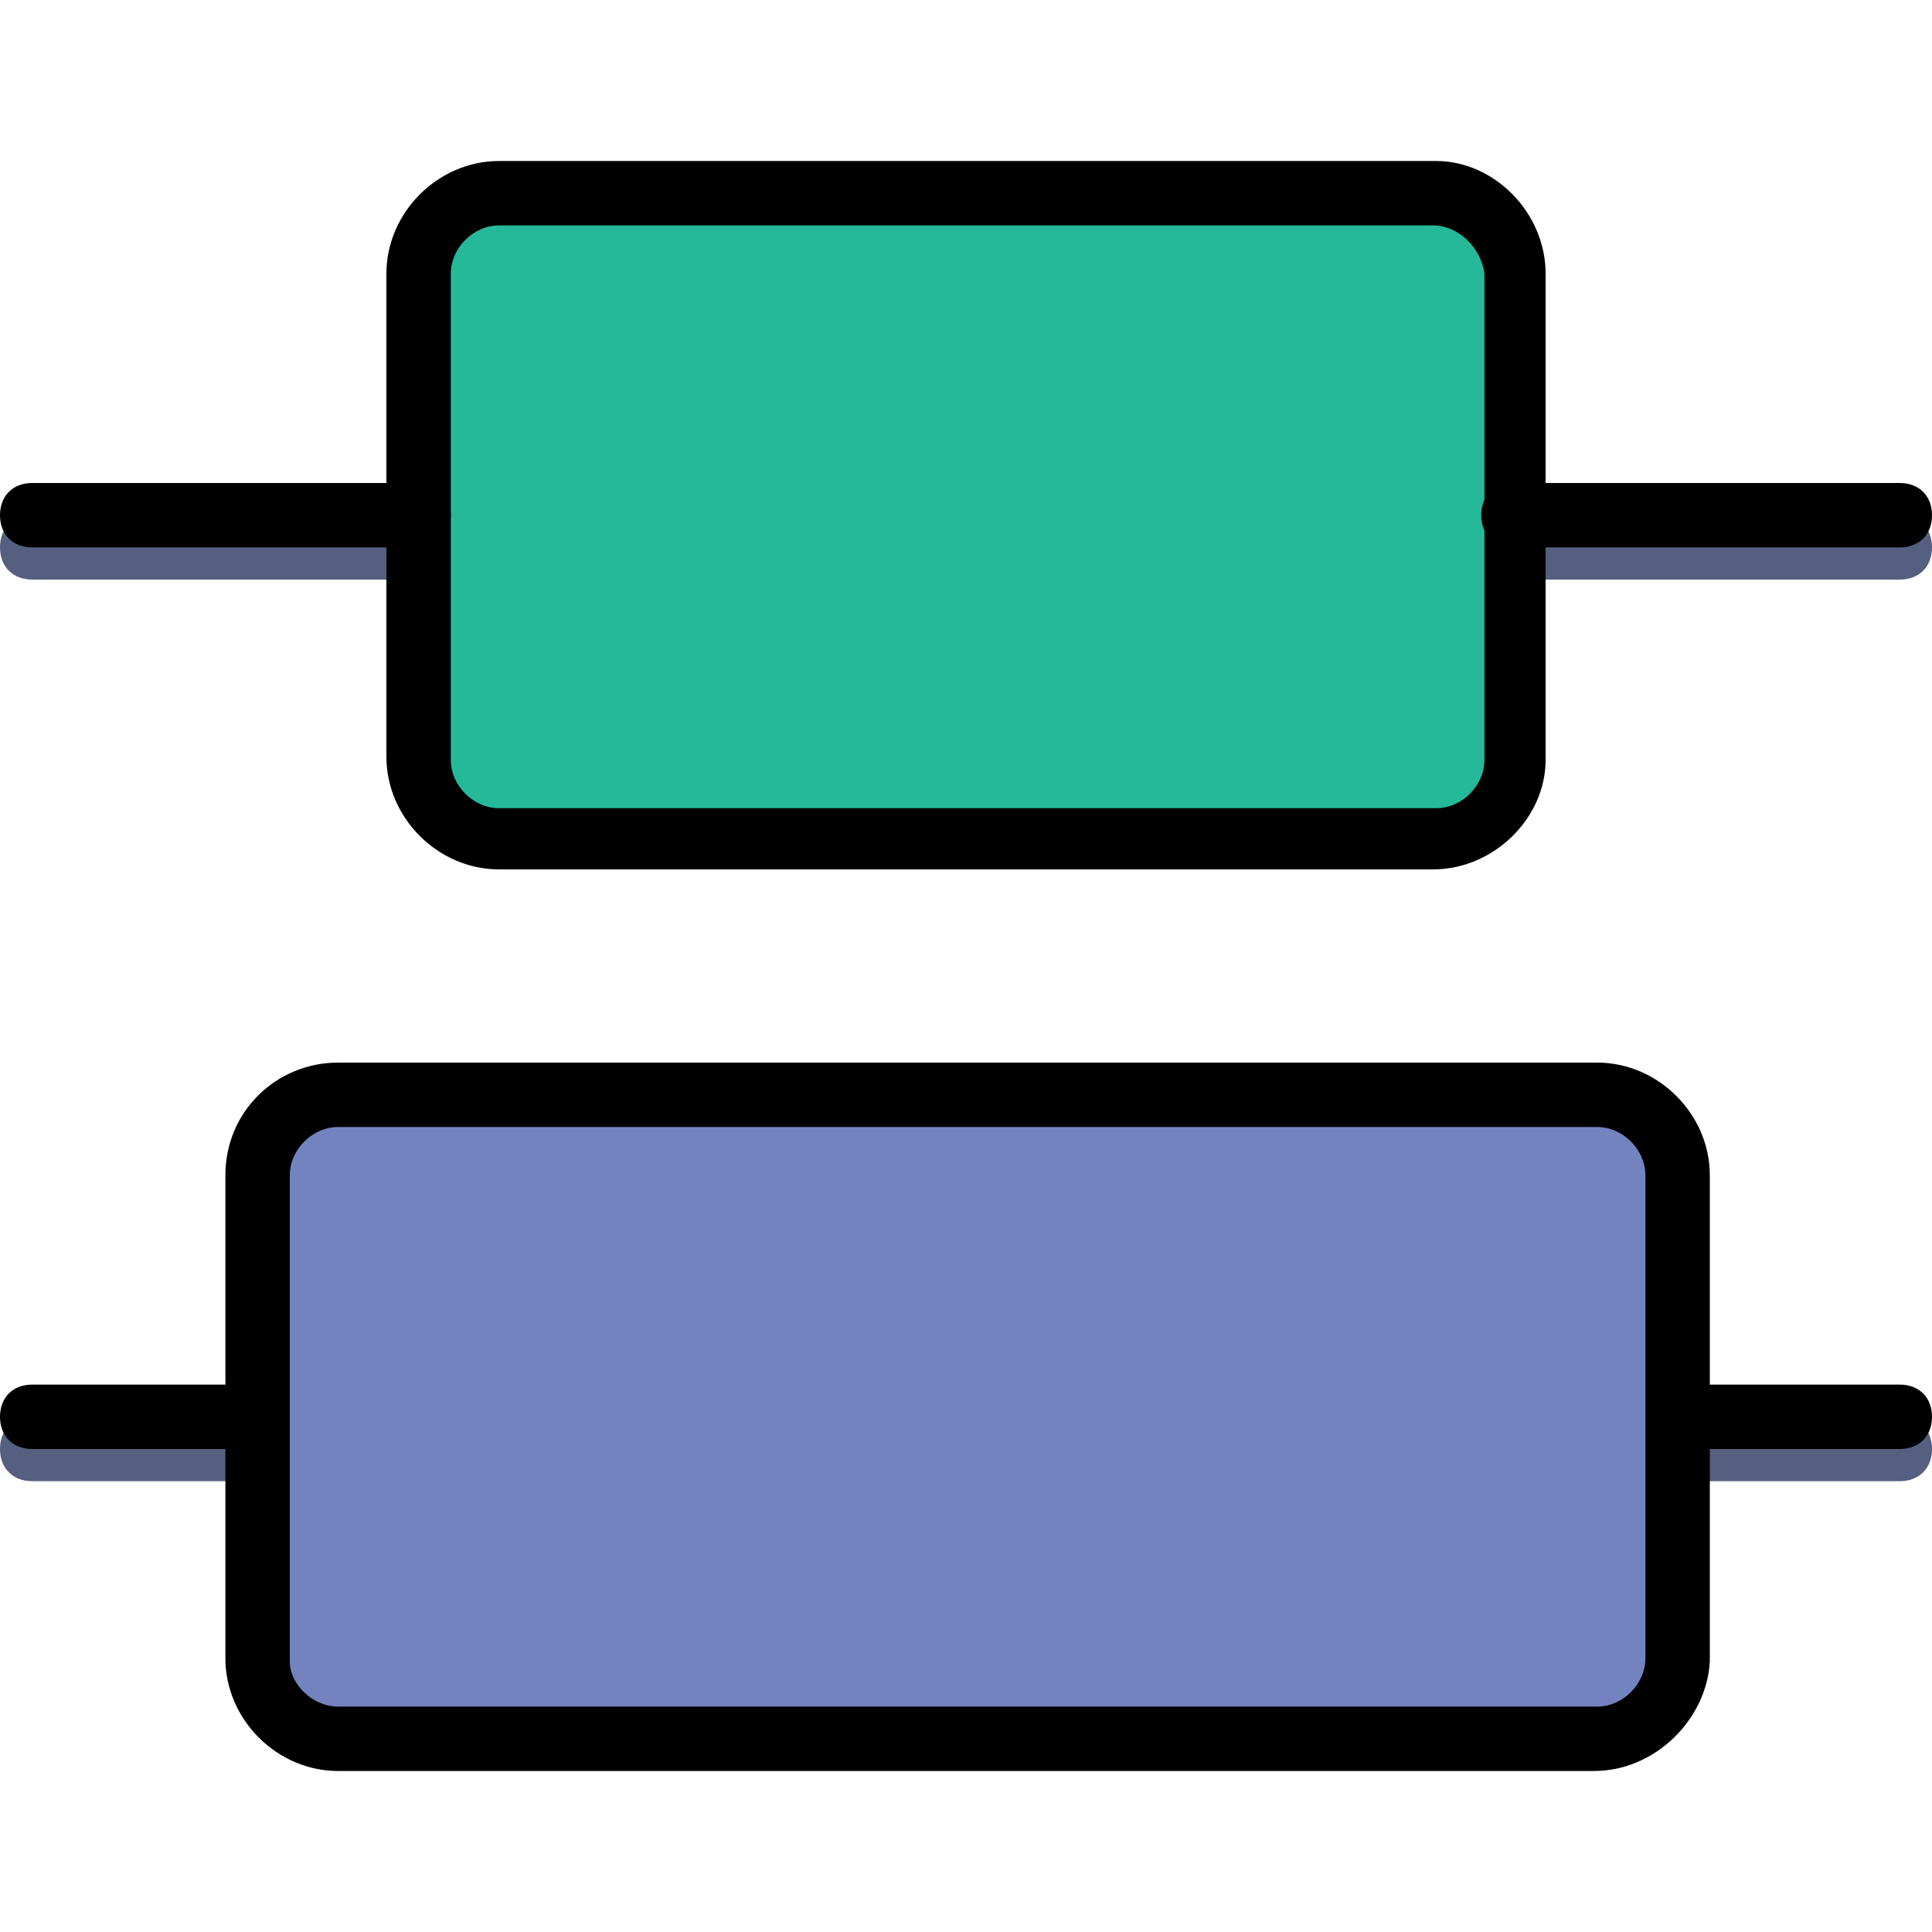
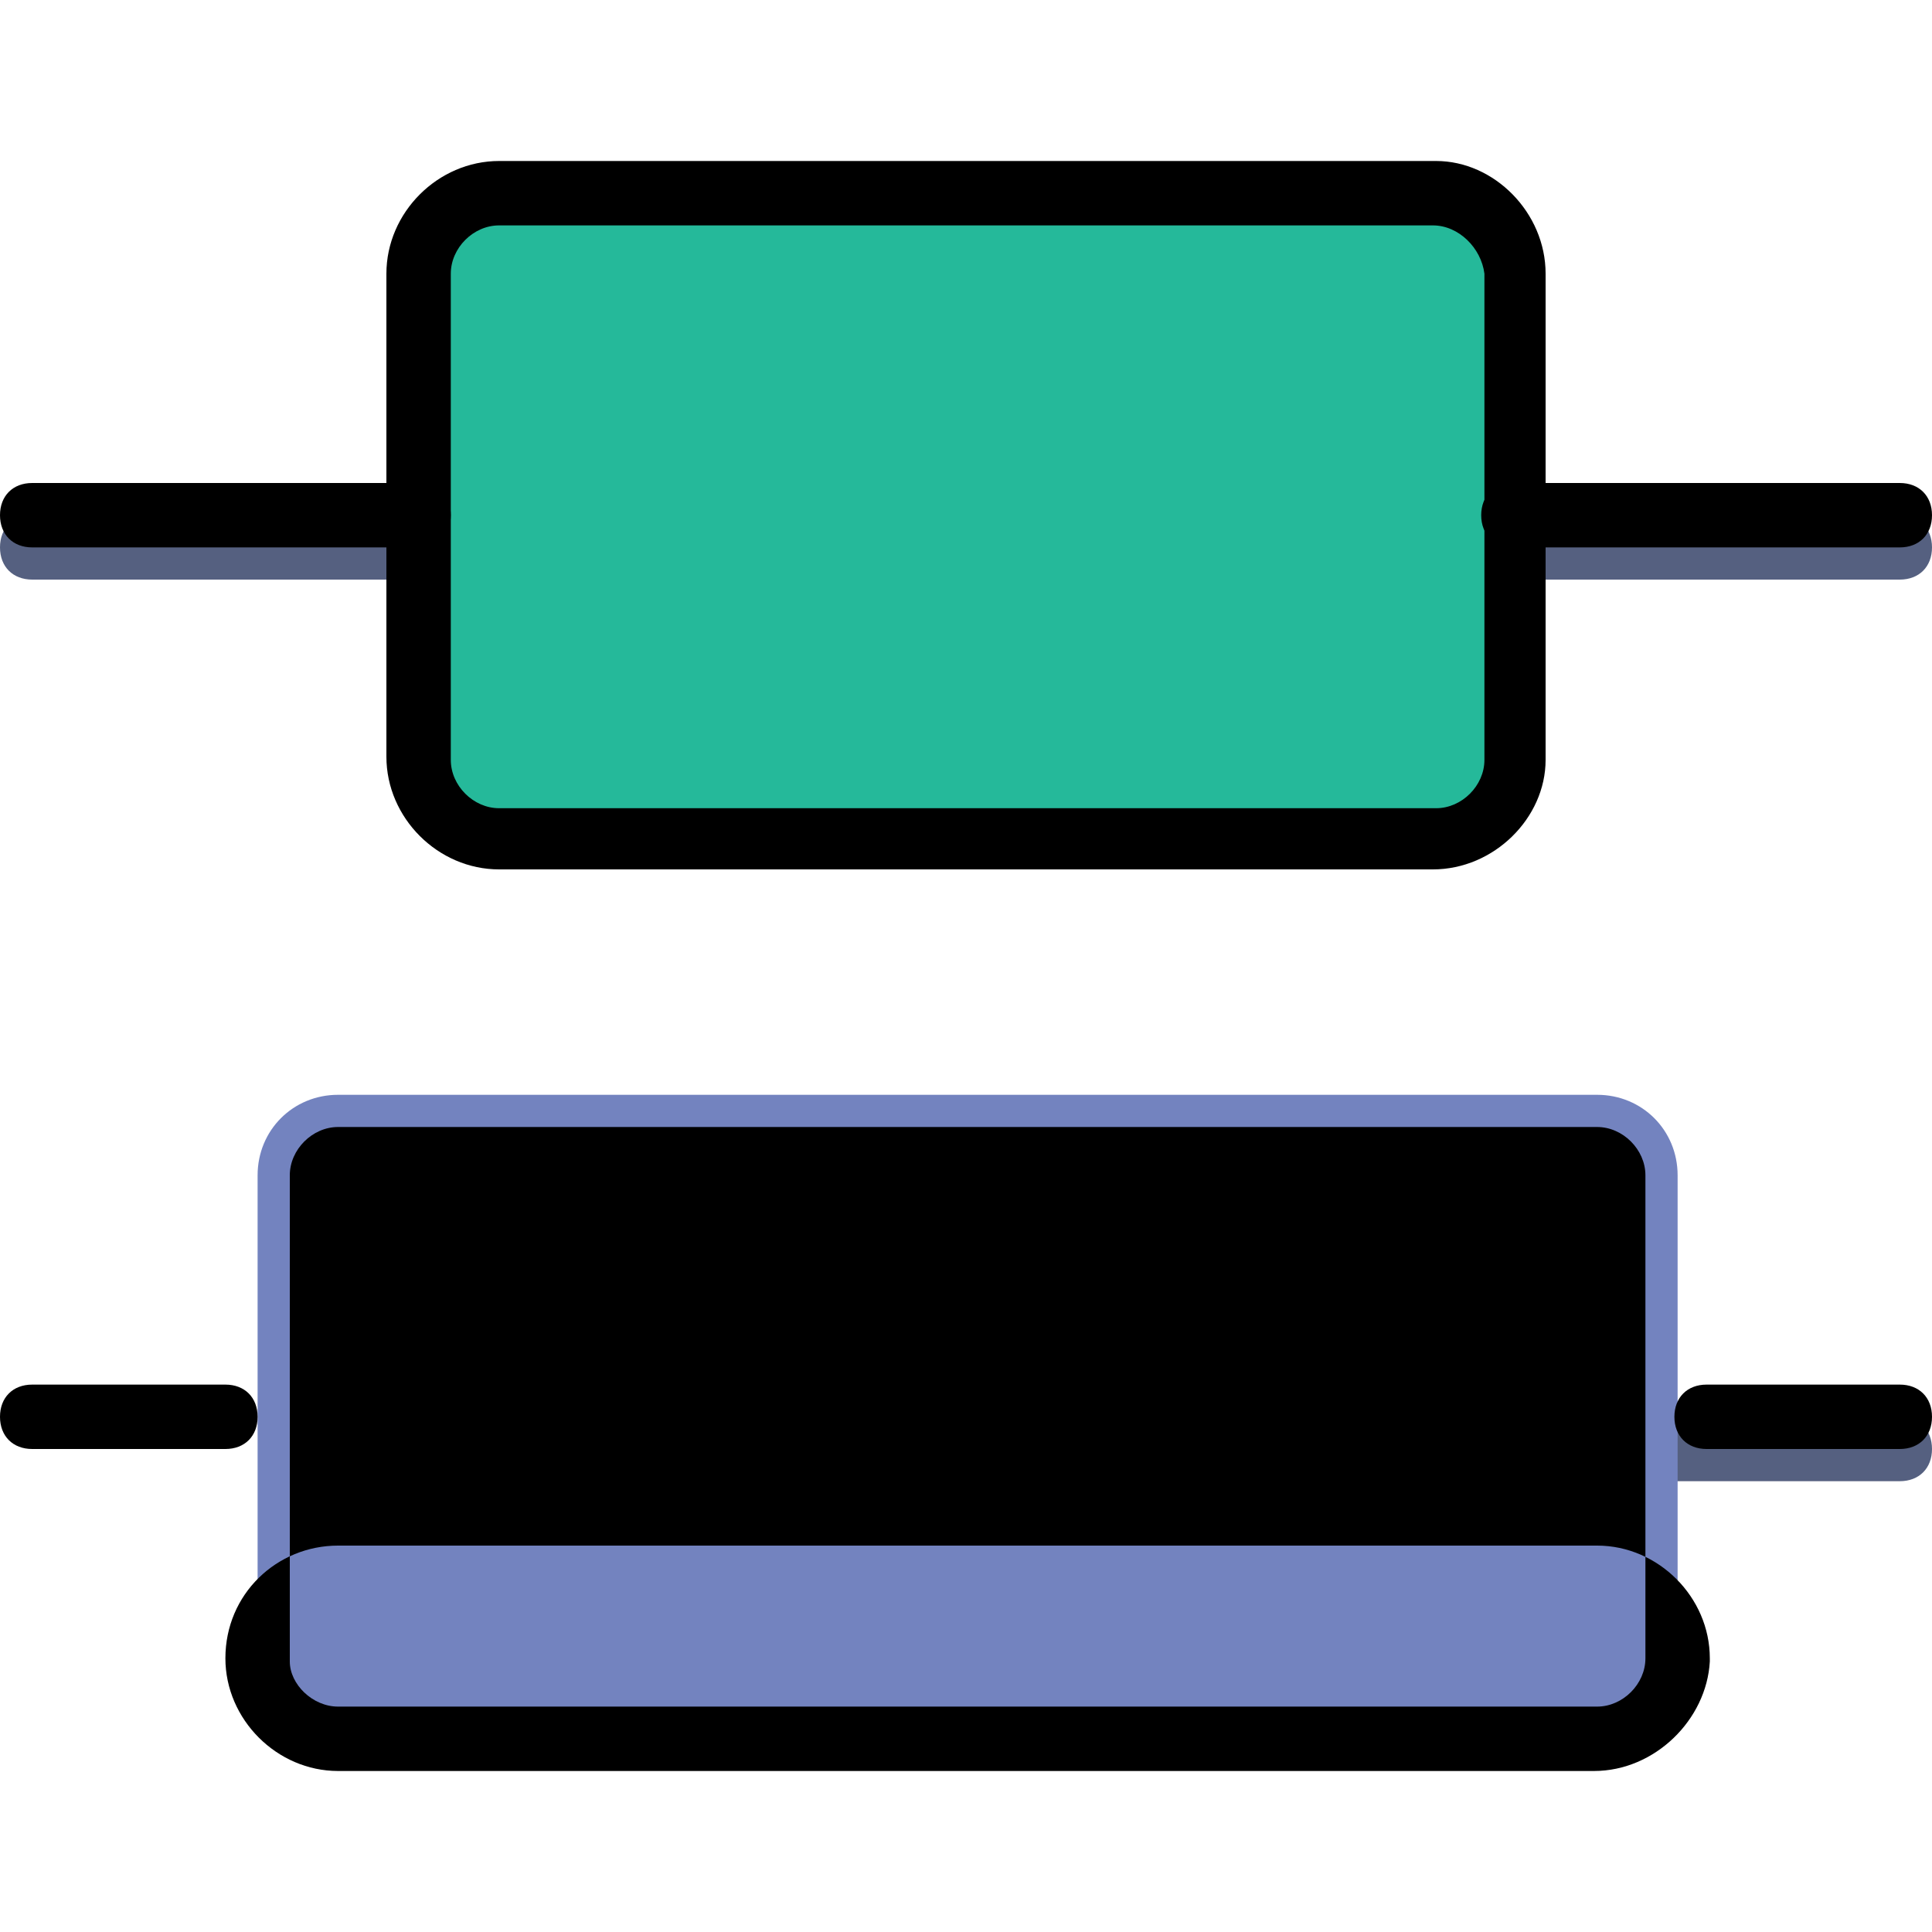
<svg xmlns="http://www.w3.org/2000/svg" height="800px" width="800px" version="1.1" id="Layer_1" viewBox="0 0 512 512" xml:space="preserve">
  <g transform="translate(1)">
    <g>
      <path style="fill:#556080;" d="M502.467,153.6h-102.4c-5.12,0-8.533-3.413-8.533-8.533c0-5.12,3.413-8.533,8.533-8.533h102.4    c5.12,0,8.533,3.413,8.533,8.533C511,150.187,507.587,153.6,502.467,153.6z" />
      <path style="fill:#556080;" d="M502.467,392.533H383c-5.12,0-8.533-3.413-8.533-8.533c0-5.12,3.413-8.533,8.533-8.533h119.467    c5.12,0,8.533,3.413,8.533,8.533C511,389.12,507.587,392.533,502.467,392.533z" />
      <path style="fill:#556080;" d="M109.933,153.6H7.533c-5.12,0-8.533-3.413-8.533-8.533c0-5.12,3.413-8.533,8.533-8.533h102.4    c5.12,0,8.533,3.413,8.533,8.533C118.467,150.187,115.053,153.6,109.933,153.6z" />
-       <path style="fill:#556080;" d="M169.667,392.533H7.533C2.413,392.533-1,389.12-1,384c0-5.12,3.413-8.533,8.533-8.533h162.133    c5.12,0,8.533,3.413,8.533,8.533C178.2,389.12,174.787,392.533,169.667,392.533z" />
    </g>
    <path style="fill:#25B99A;" d="M378.733,221.867H131.267c-11.947,0-21.333-9.387-21.333-21.333v-128   c0-11.947,9.387-21.333,21.333-21.333h248.32c11.093,0,20.48,9.387,20.48,21.333v128.853   C400.067,212.48,390.68,221.867,378.733,221.867" />
    <path style="fill:#7383BF;" d="M88.6,460.8h333.653c11.947,0,21.333-9.387,21.333-21.333v-128c0-11.947-9.387-21.333-21.333-21.333   H88.6c-11.947,0-21.333,9.387-21.333,21.333V440.32C67.267,451.413,76.653,460.8,88.6,460.8" />
    <path d="M502.467,145.067h-102.4c-5.12,0-8.533-3.413-8.533-8.533s3.413-8.533,8.533-8.533h102.4c5.12,0,8.533,3.413,8.533,8.533   S507.587,145.067,502.467,145.067z" />
    <path d="M502.467,384h-51.2c-5.12,0-8.533-3.413-8.533-8.533c0-5.12,3.413-8.533,8.533-8.533h51.2c5.12,0,8.533,3.413,8.533,8.533   C511,380.587,507.587,384,502.467,384z" />
    <path d="M109.933,145.067H7.533c-5.12,0-8.533-3.413-8.533-8.533S2.413,128,7.533,128h102.4c5.12,0,8.533,3.413,8.533,8.533   S115.053,145.067,109.933,145.067z" />
    <path d="M58.733,384h-51.2C2.413,384-1,380.587-1,375.467c0-5.12,3.413-8.533,8.533-8.533h51.2c5.12,0,8.533,3.413,8.533,8.533   C67.267,380.587,63.853,384,58.733,384z" />
    <path d="M378.733,230.4H131.267c-16.213,0-29.867-13.653-29.867-29.867v-128c0-16.213,13.653-29.867,29.867-29.867h248.32   c15.36,0,29.013,13.653,29.013,29.867v128.853C408.6,216.747,394.947,230.4,378.733,230.4z M131.267,59.733   c-6.827,0-12.8,5.973-12.8,12.8v128.853c0,6.827,5.973,12.8,12.8,12.8h248.32c6.827,0,12.8-5.973,12.8-12.8V72.533   c-0.853-6.827-6.827-12.8-13.653-12.8H131.267z" />
-     <path d="M421.4,469.333H88.6c-16.213,0-29.867-13.653-29.867-29.867v-128c0-17.067,13.653-29.867,29.867-29.867h333.653   c16.213,0,29.867,13.653,29.867,29.867V440.32C451.267,455.68,437.613,469.333,421.4,469.333z M88.6,298.667   c-6.827,0-12.8,5.973-12.8,12.8V440.32c0,5.973,5.973,11.947,12.8,11.947h333.653c6.827,0,12.8-5.973,12.8-12.8v-128   c0-6.827-5.973-12.8-12.8-12.8H88.6z" />
+     <path d="M421.4,469.333H88.6c-16.213,0-29.867-13.653-29.867-29.867c0-17.067,13.653-29.867,29.867-29.867h333.653   c16.213,0,29.867,13.653,29.867,29.867V440.32C451.267,455.68,437.613,469.333,421.4,469.333z M88.6,298.667   c-6.827,0-12.8,5.973-12.8,12.8V440.32c0,5.973,5.973,11.947,12.8,11.947h333.653c6.827,0,12.8-5.973,12.8-12.8v-128   c0-6.827-5.973-12.8-12.8-12.8H88.6z" />
  </g>
</svg>